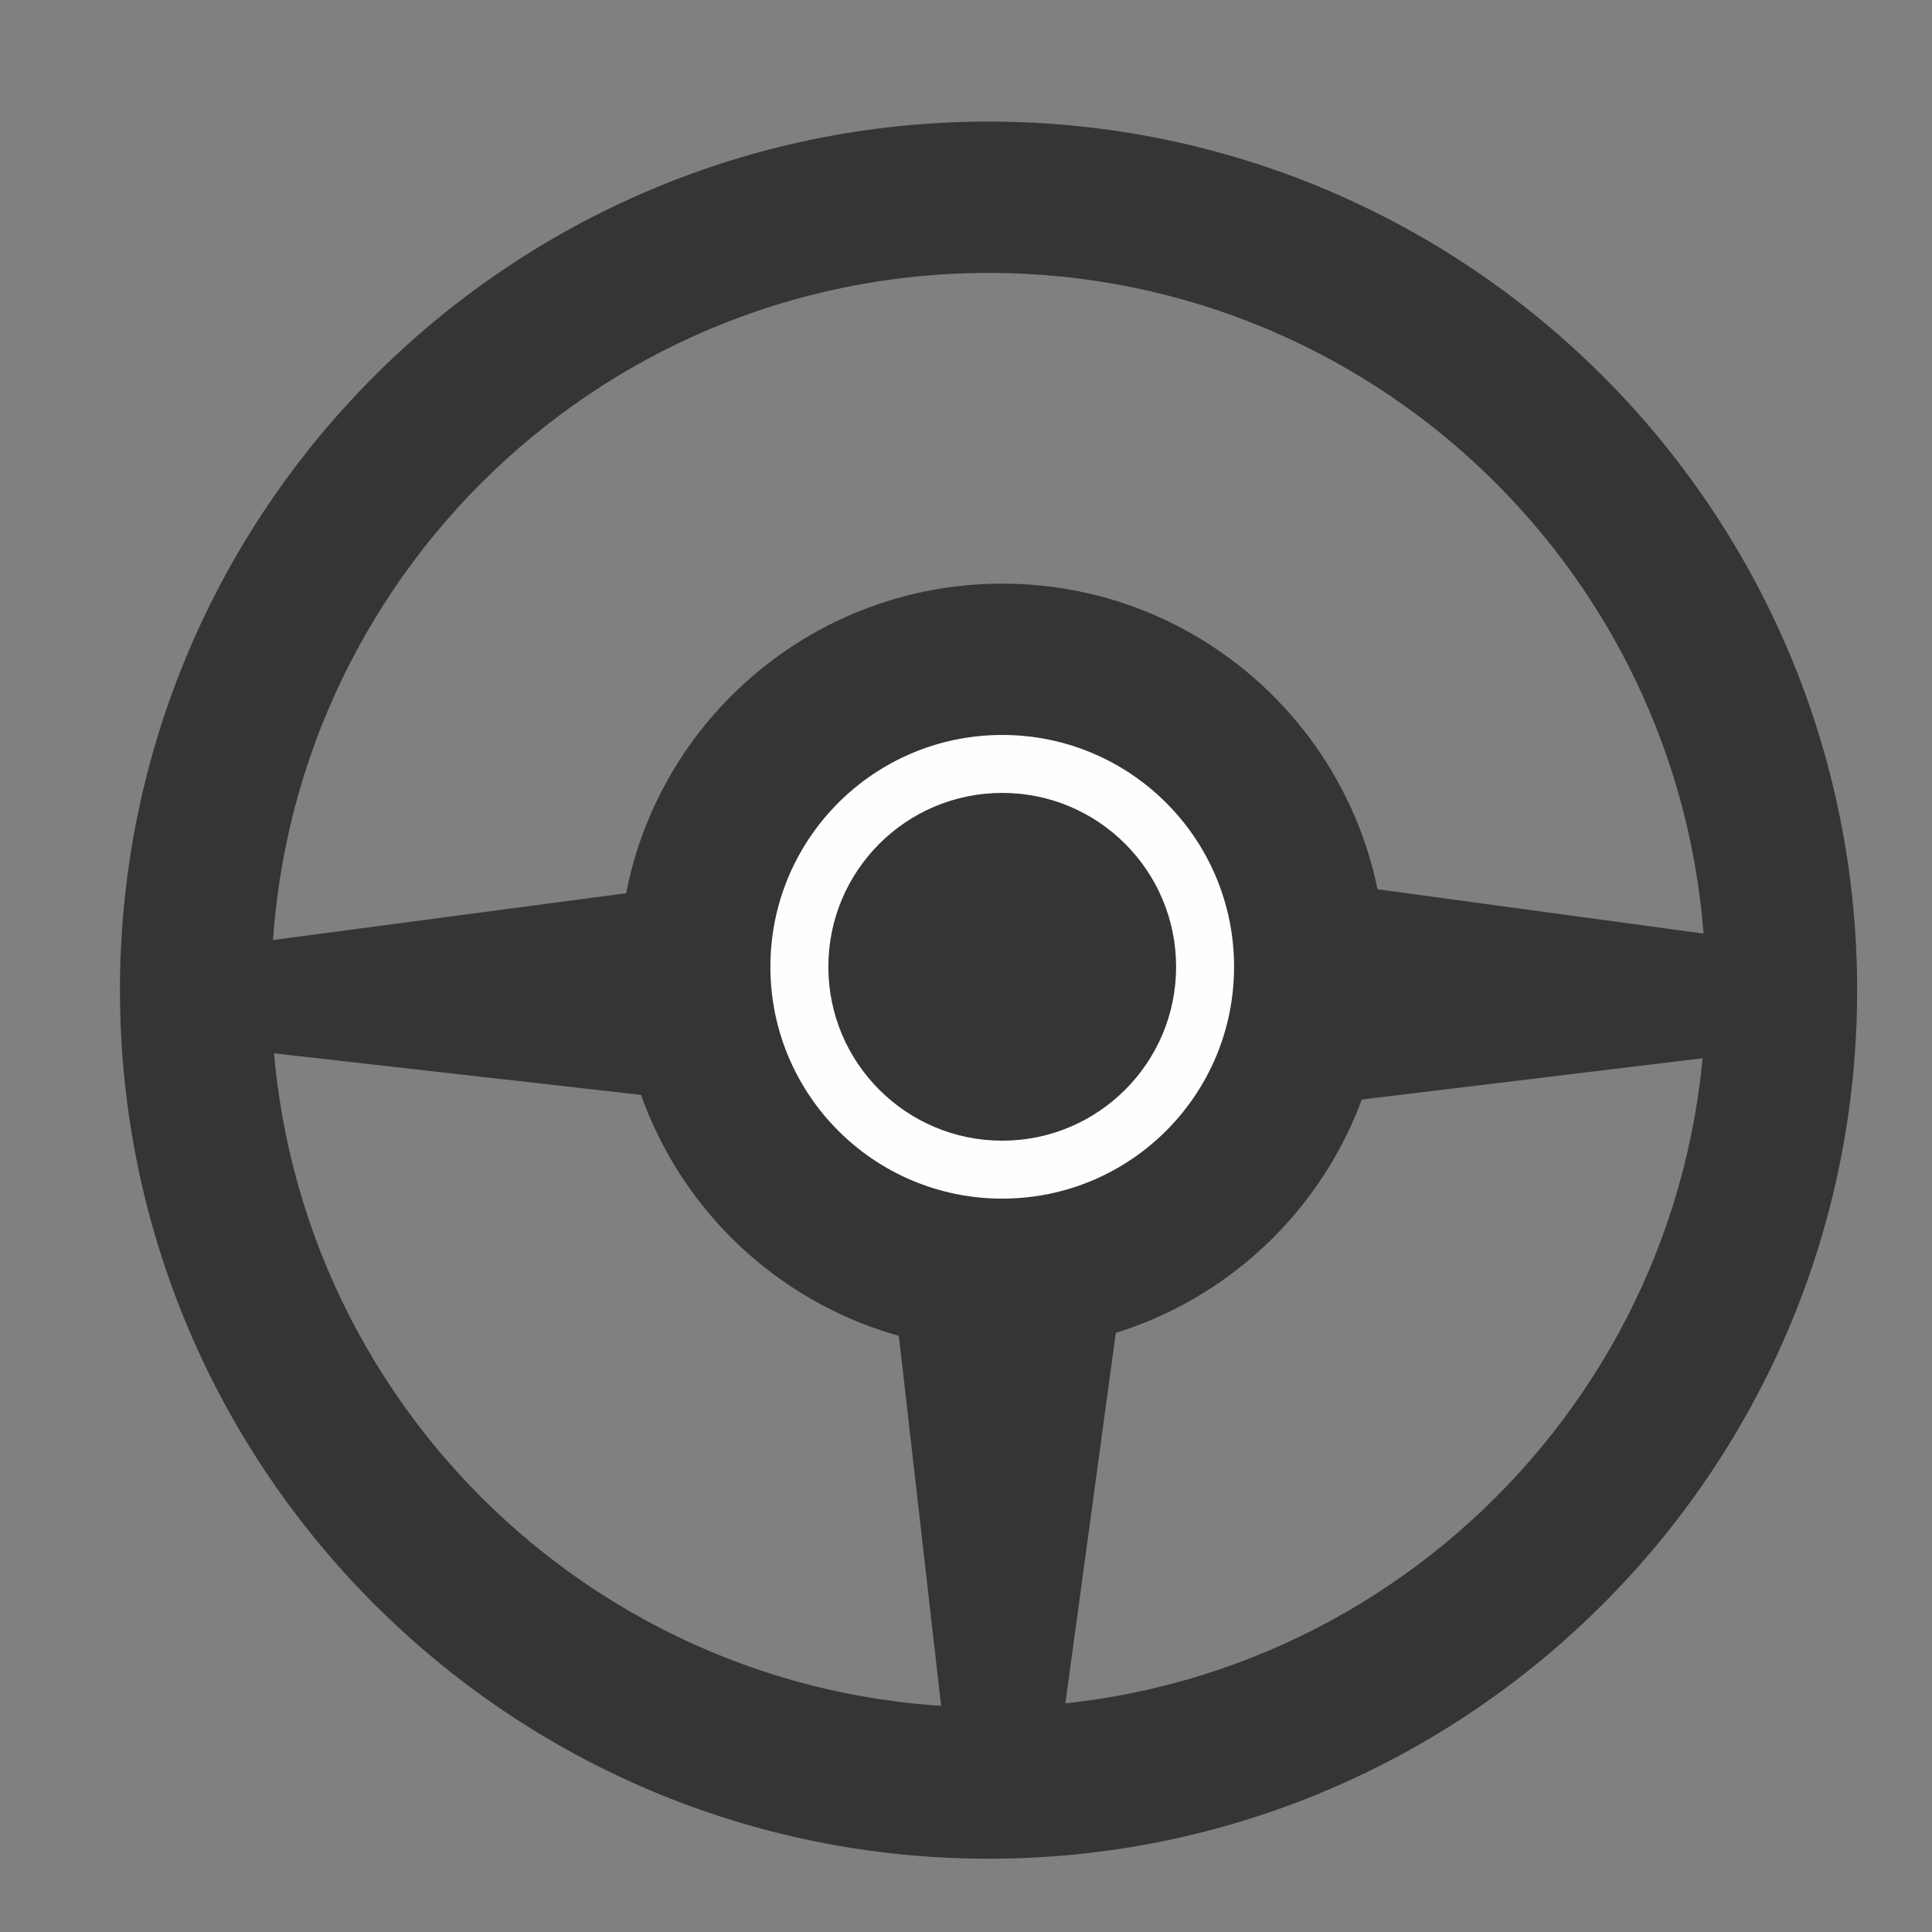
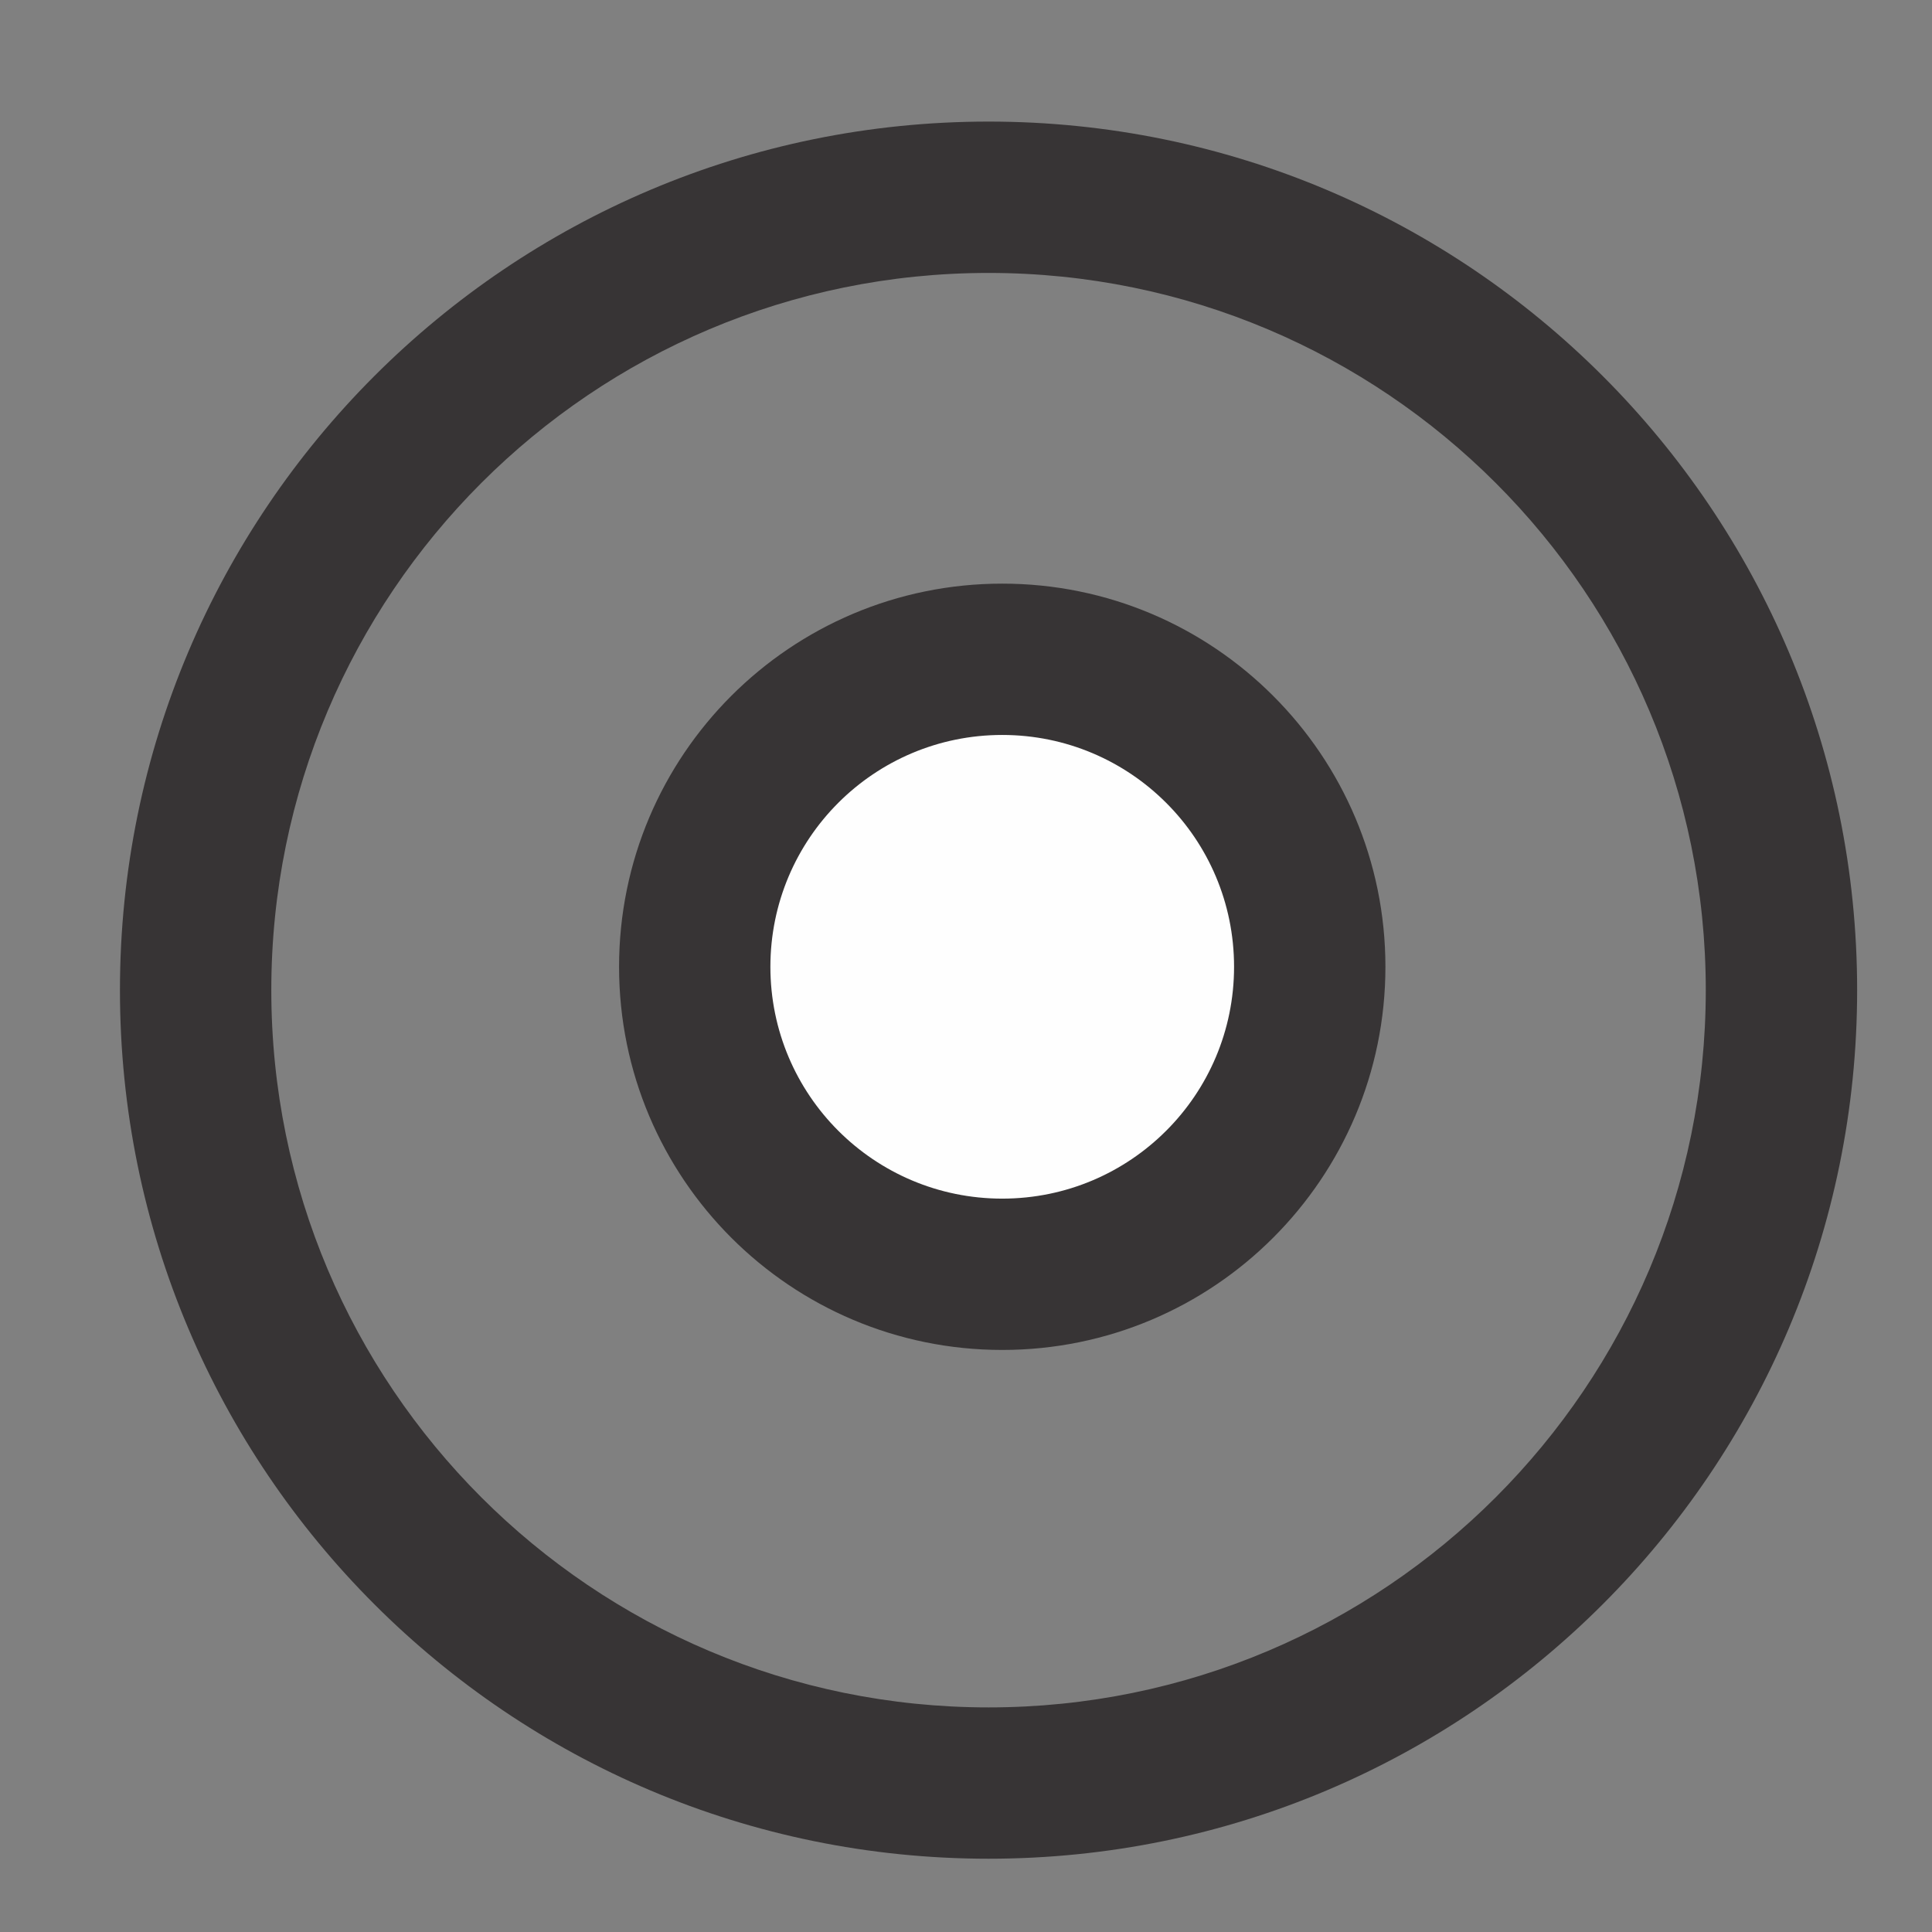
<svg xmlns="http://www.w3.org/2000/svg" xml:space="preserve" width="512px" height="512px" version="1.1" style="shape-rendering:geometricPrecision; text-rendering:geometricPrecision; image-rendering:optimizeQuality; fill-rule:evenodd; clip-rule:evenodd" viewBox="0 0 512 512">
  <rect x="0" y="0" width="512" height="512" fill="#808080" stroke="none" />
  <defs>
    <style type="text/css">
   
    .fil3 {fill:none}
    .fil1 {fill:#373435}
    .fil2 {fill:#FEFEFE}
    .fil0 {fill:#373435;fill-rule:nonzero}
   
  </style>
  </defs>
  <g id="Layer_x0020_1">
    <g id="_1920835255408">
      <path class="fil0" d="M452.05 262.4c0,-52.49 -21.28,-100.02 -55.67,-134.41 -34.38,-34.39 -81.92,-55.66 -134.4,-55.66 -52.5,0 -100.03,21.27 -134.42,55.66 -34.38,34.39 -55.66,81.92 -55.66,134.41 0,52.49 21.28,100.02 55.66,134.41 34.39,34.39 81.92,55.67 134.42,55.67 52.48,0 100.02,-21.28 134.4,-55.67 34.39,-34.39 55.67,-81.92 55.67,-134.41zm-27.32 -162.76c41.66,41.66 67.43,99.2 67.43,162.76 0,63.56 -25.77,121.11 -67.43,162.76 -41.65,41.65 -99.2,67.42 -162.75,67.42 -63.57,0 -121.11,-25.77 -162.76,-67.42 -41.66,-41.65 -67.43,-99.2 -67.43,-162.76 0,-63.56 25.77,-121.1 67.43,-162.76 41.65,-41.65 99.19,-67.42 162.76,-67.42 63.55,0 121.1,25.77 162.75,67.42z" />
-       <path class="fil1" d="M297.17 292.48l0 49.92 -18.34 134.82 -26.67 -1.06 -14.72 -128.86 0 -54.82 -47.14 0 -137.39 -15.57 1.28 -25.39 138.45 -18.35 154.03 0 135.04 18.35 -1.29 25.39 -128.63 15.57 -54.62 0z" />
+       <path class="fil1" d="M297.17 292.48z" />
      <circle class="fil2" cx="265.6" cy="256.21" r="81.49" />
      <path class="fil0" d="M327.04 256.21c0,-16.97 -6.87,-32.34 -17.99,-43.45 -11.11,-11.11 -26.47,-17.99 -43.45,-17.99 -16.97,0 -32.34,6.88 -43.45,17.99 -11.11,11.11 -17.99,26.48 -17.99,43.45 0,16.97 6.88,32.34 17.99,43.45 11.11,11.11 26.48,17.99 43.45,17.99 16.98,0 32.34,-6.88 43.45,-17.99 11.12,-11.11 17.99,-26.48 17.99,-43.45zm10.36 -71.8c18.38,18.37 29.75,43.77 29.75,71.8 0,28.03 -11.37,53.42 -29.75,71.8 -18.37,18.38 -43.77,29.74 -71.8,29.74 -28.02,0 -53.42,-11.36 -71.8,-29.74 -18.37,-18.38 -29.74,-43.77 -29.74,-71.8 0,-28.03 11.37,-53.43 29.74,-71.8 18.38,-18.38 43.78,-29.74 71.8,-29.74 28.03,0 53.43,11.36 71.8,29.74z" />
-       <circle class="fil1" cx="265.6" cy="256.21" r="46.08" />
      <path class="fil3" d="M0 0l512 0 0 512 -512 0 0 -512z" />
    </g>
  </g>
</svg>